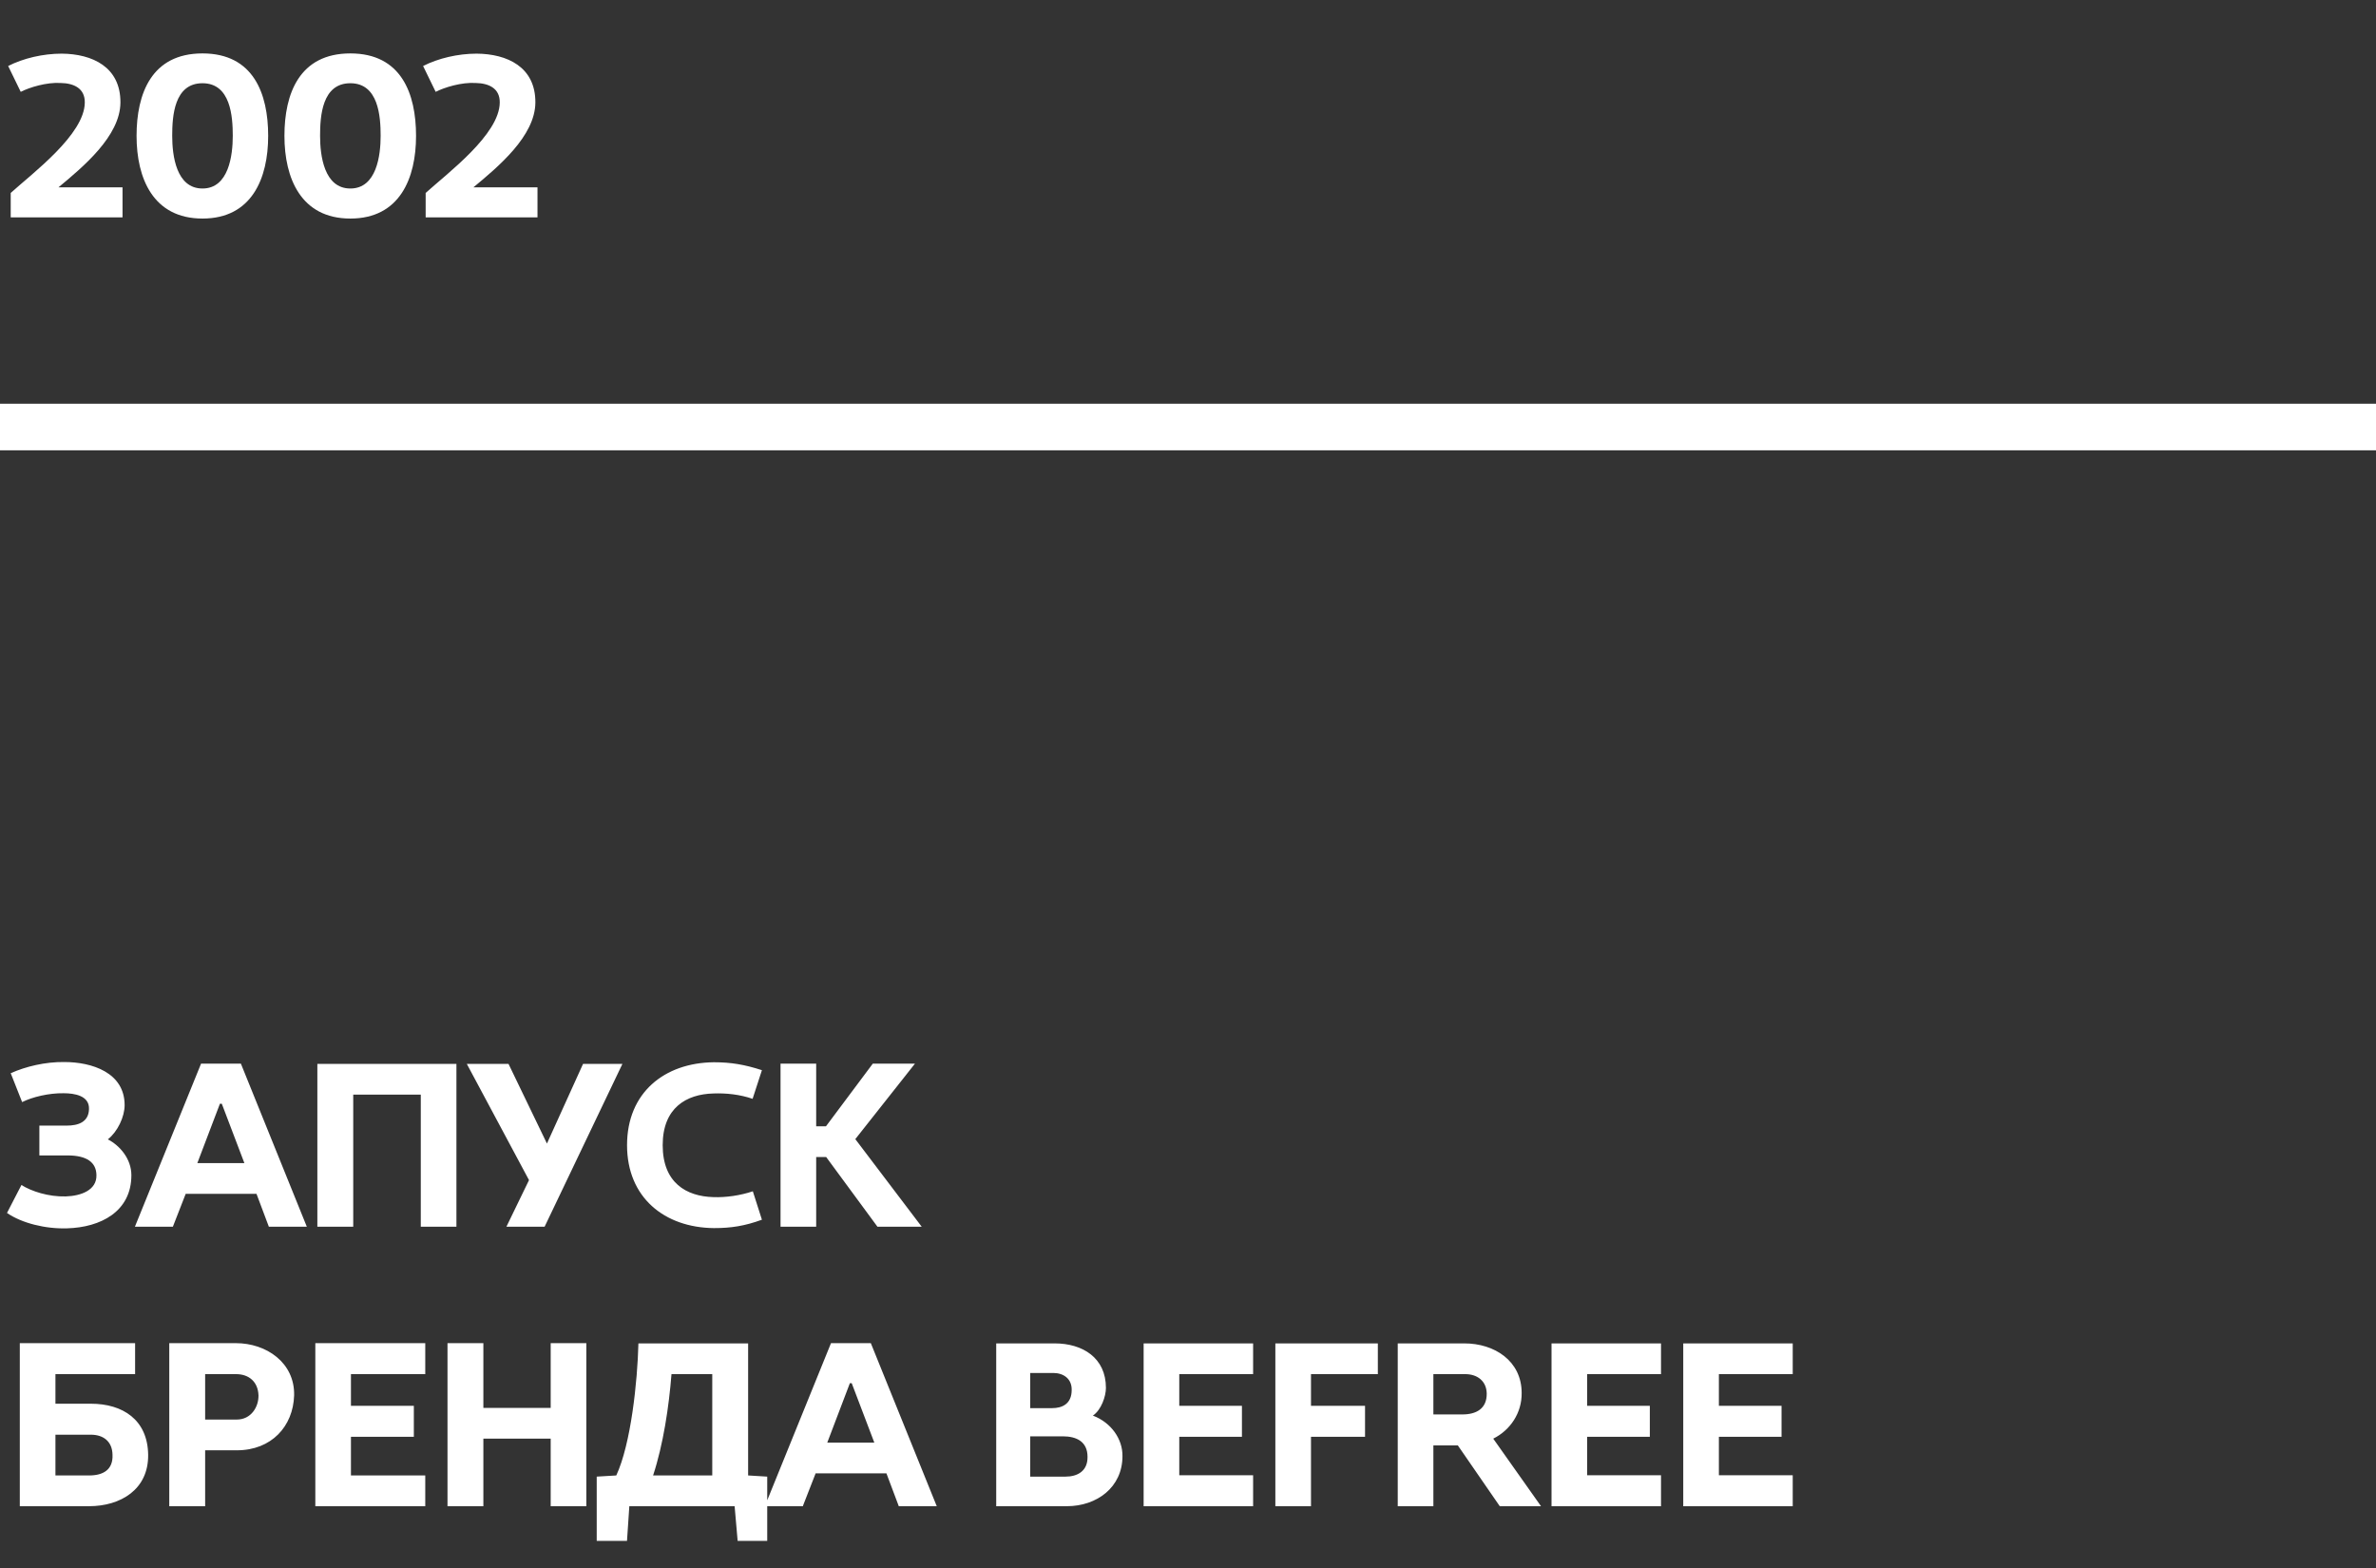
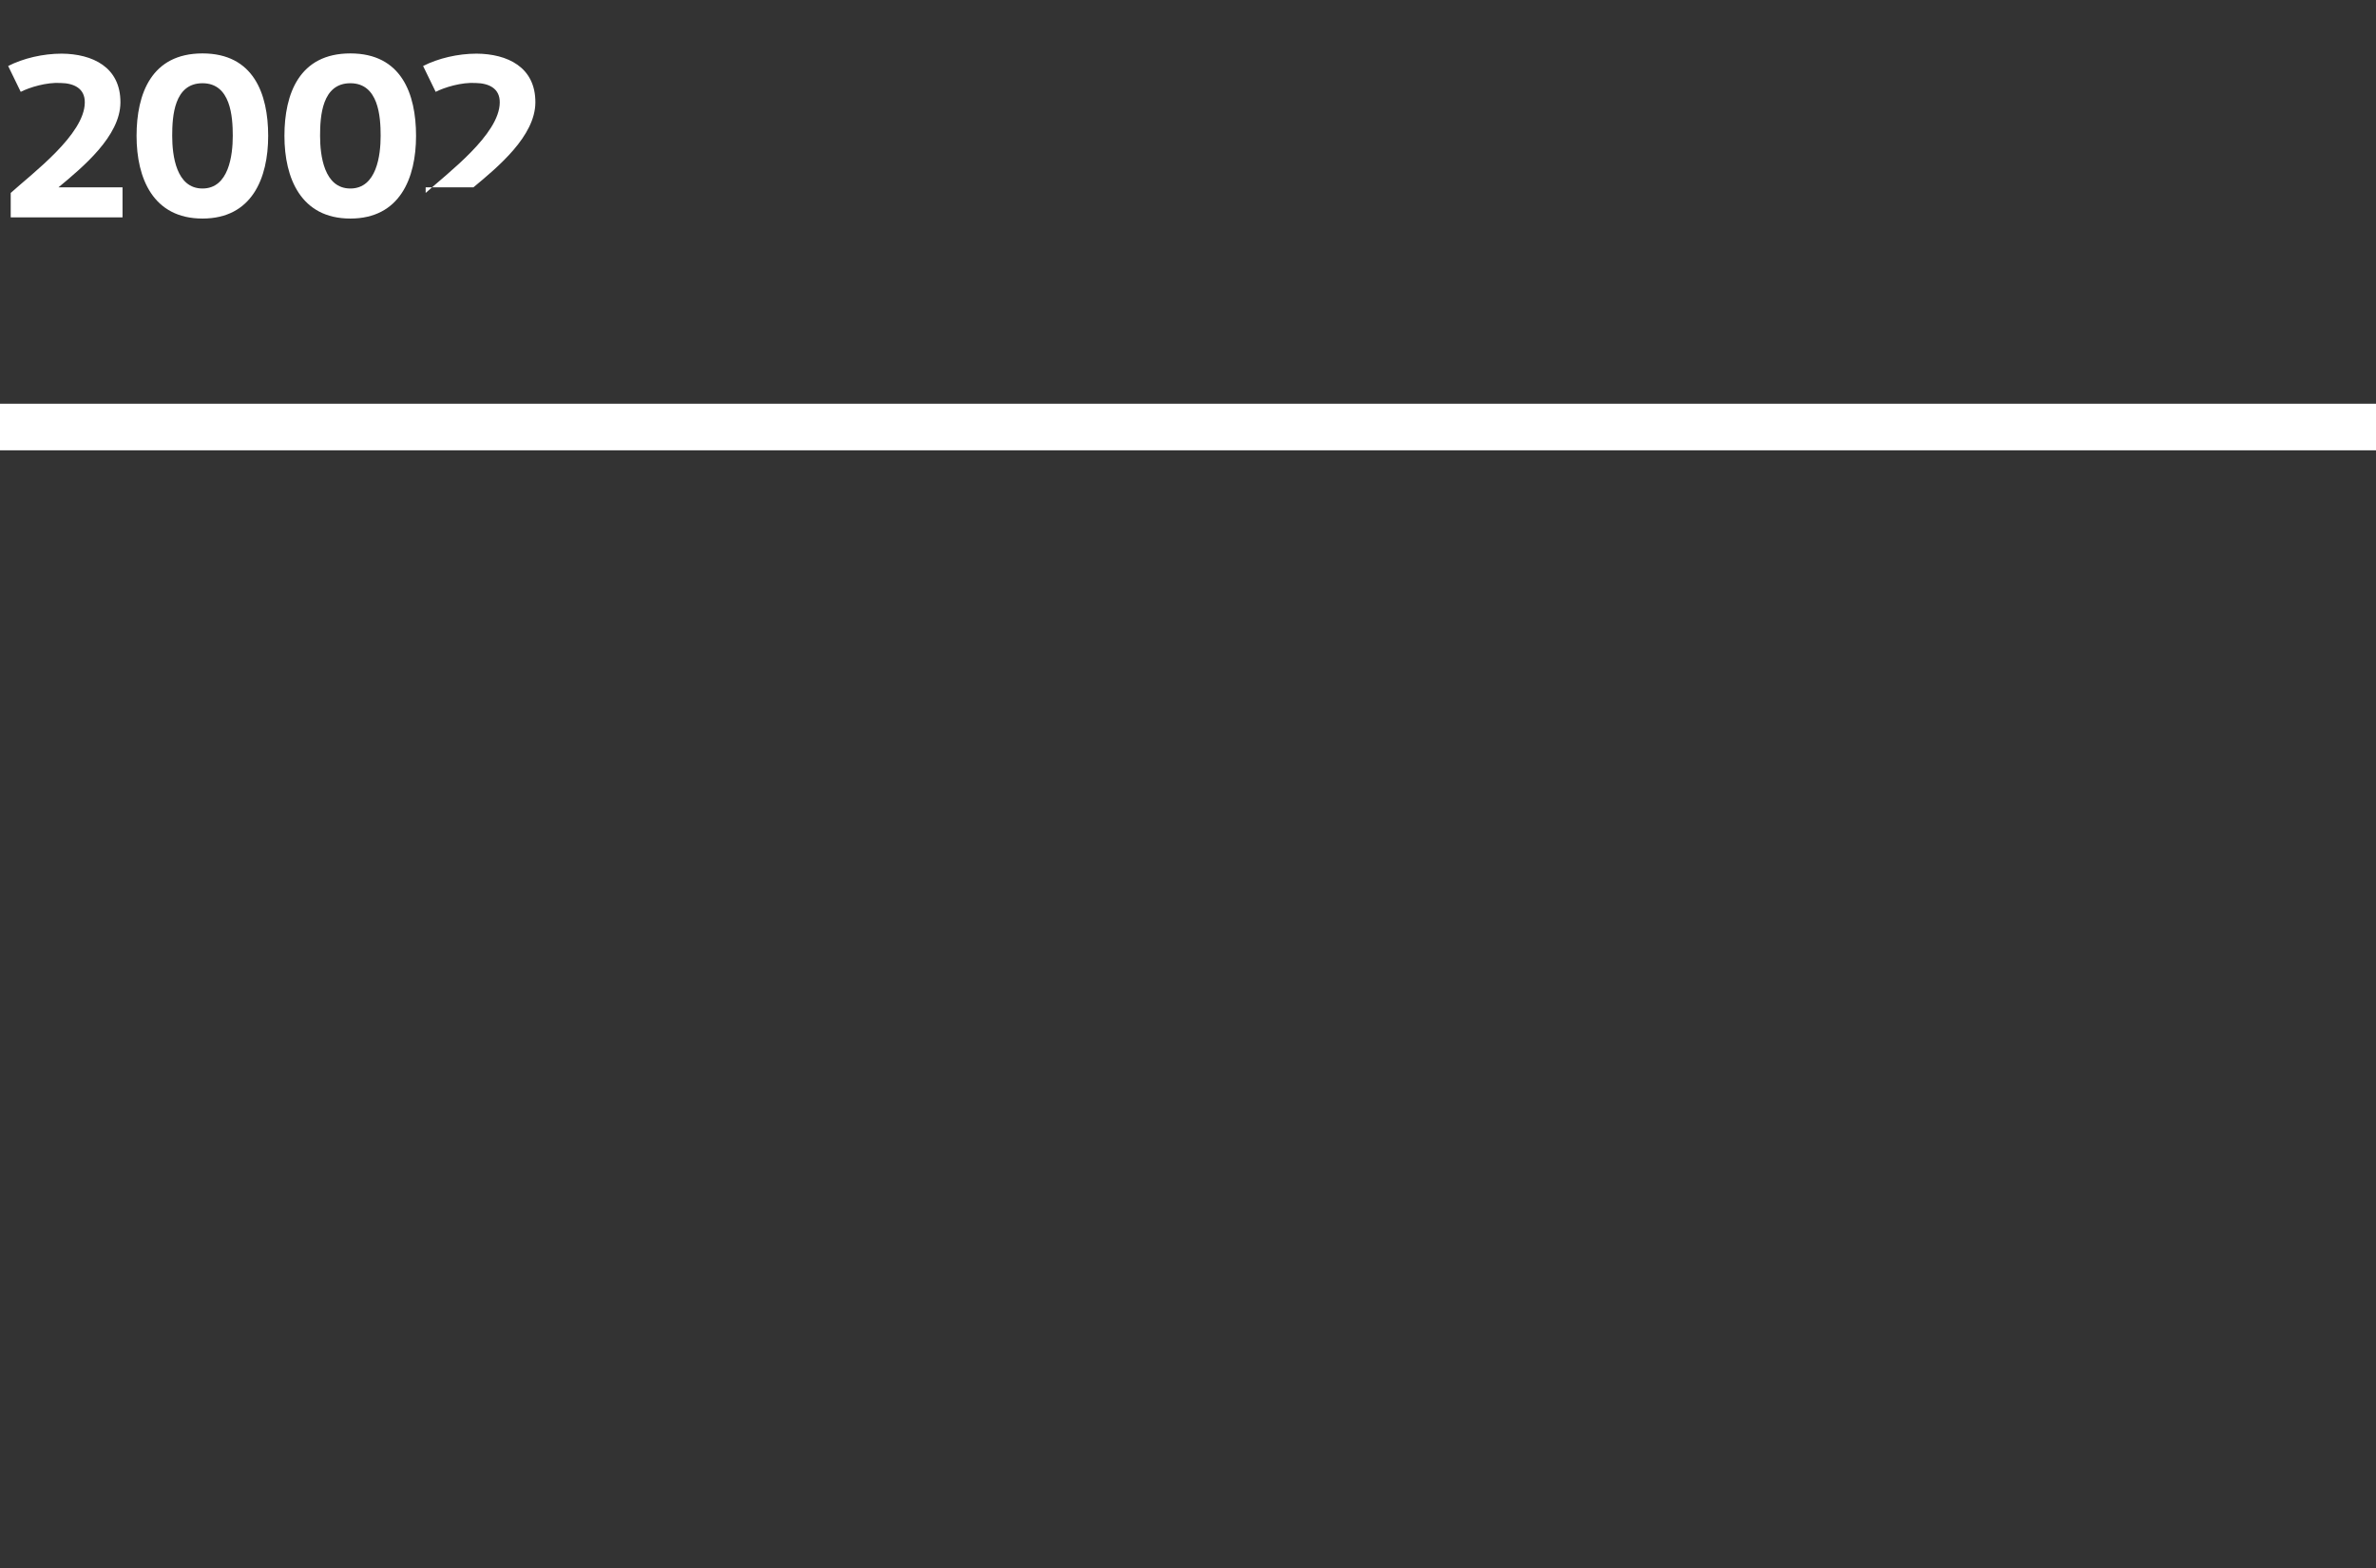
<svg xmlns="http://www.w3.org/2000/svg" width="153" height="101" viewBox="0 0 153 101" fill="none">
  <rect x="0" y="0" width="153" height="101" fill="#333333" stroke="none" />
  <rect y="26" width="185" height="3" fill="white" />
-   <path d="M0.69 14V12.425C2.1 11.15 5.445 8.66 5.46 6.605C5.475 5.69 4.755 5.36 3.915 5.345C3 5.285 1.89 5.63 1.335 5.915L0.525 4.25C1.5 3.755 2.76 3.455 3.975 3.455C5.94 3.47 7.77 4.31 7.755 6.605C7.74 8.765 5.355 10.745 3.765 12.065H7.89V14H0.69ZM13.039 14.075C9.859 14.075 8.794 11.48 8.794 8.75C8.794 6.035 9.754 3.44 13.039 3.44C16.324 3.44 17.269 6.035 17.269 8.75C17.269 11.48 16.219 14.075 13.039 14.075ZM13.039 12.14C14.734 12.14 14.989 9.995 14.989 8.75C14.989 7.505 14.854 5.36 13.039 5.36C11.209 5.36 11.089 7.49 11.089 8.75C11.089 10.01 11.344 12.14 13.039 12.14ZM22.561 14.075C19.381 14.075 18.316 11.48 18.316 8.75C18.316 6.035 19.276 3.44 22.561 3.44C25.846 3.44 26.791 6.035 26.791 8.75C26.791 11.48 25.741 14.075 22.561 14.075ZM22.561 12.14C24.256 12.14 24.511 9.995 24.511 8.75C24.511 7.505 24.376 5.36 22.561 5.36C20.731 5.36 20.611 7.49 20.611 8.75C20.611 10.01 20.866 12.14 22.561 12.14ZM27.41 14V12.425C28.82 11.15 32.166 8.66 32.181 6.605C32.196 5.69 31.476 5.36 30.636 5.345C29.721 5.285 28.61 5.63 28.055 5.915L27.245 4.25C28.221 3.755 29.48 3.455 30.695 3.455C32.66 3.47 34.49 4.31 34.475 6.605C34.461 8.765 32.075 10.745 30.485 12.065H34.611V14H27.41Z" fill="white" />
-   <path d="M4.32 79.105C2.925 79.15 1.41 78.775 0.45 78.115L1.38 76.315C2.025 76.72 3.12 77.08 4.23 77.05C5.22 77.02 6.24 76.645 6.21 75.67C6.195 74.86 5.595 74.41 4.35 74.41H2.535V72.49H4.29C5.04 72.49 5.7 72.265 5.73 71.44C5.775 70.555 4.785 70.405 4.095 70.405C3.15 70.39 2.085 70.645 1.425 70.975L0.69 69.115C1.665 68.68 2.91 68.38 4.14 68.395C5.91 68.395 8.025 69.07 8.025 71.17C8.025 71.92 7.575 72.88 6.945 73.375C7.725 73.78 8.46 74.635 8.46 75.685C8.46 78.025 6.48 79.045 4.32 79.105ZM8.687 79L12.947 68.5H15.512L19.757 79H17.312L16.517 76.885H11.957L11.132 79H8.687ZM12.707 74.905H15.737L14.282 71.08H14.162L12.707 74.905ZM20.436 79V68.515H29.391V79H27.096V70.495H22.746V79H20.436ZM32.61 79L34.065 76L30.06 68.515H32.745L35.22 73.645L37.545 68.515H40.08L35.07 79H32.61ZM45.973 79.09C42.793 79.06 40.378 77.125 40.378 73.75C40.378 70.36 42.793 68.44 45.973 68.41C47.083 68.41 47.953 68.56 49.063 68.92L48.463 70.765C47.638 70.48 46.753 70.39 45.943 70.42C44.188 70.465 42.673 71.35 42.673 73.75C42.673 76.165 44.188 77.05 45.943 77.095C46.753 77.125 47.668 76.99 48.478 76.72L49.063 78.55C47.953 78.955 47.083 79.09 45.973 79.09ZM50.262 79V68.5H52.557V72.535H53.187L56.202 68.5H58.917L55.077 73.36L59.352 79H56.502L53.202 74.515H52.557V79H50.262ZM1.275 97V86.5H8.7V88.495H3.57V90.4H5.85C7.905 90.4 9.51 91.435 9.54 93.685C9.57 95.92 7.77 97 5.73 97H1.275ZM3.57 95.02H5.745C6.63 95.02 7.29 94.66 7.245 93.685C7.23 92.845 6.675 92.395 5.85 92.395H3.57V95.02ZM10.9 97V86.5H15.19C17.155 86.5 18.985 87.76 18.94 89.86C18.88 91.855 17.485 93.4 15.25 93.4H13.21V97H10.9ZM13.21 91.42H15.25C16.165 91.42 16.66 90.61 16.645 89.86C16.615 88.99 16.03 88.495 15.205 88.495H13.21V91.42ZM20.305 97V86.5H27.384V88.495H22.599V90.535H26.649V92.53H22.599V95.02H27.384V97H20.305ZM28.816 97V86.5H31.126V90.67H35.461V86.5H37.756V97H35.461V92.65H31.126V97H28.816ZM38.425 99.235V95.095L39.685 95.02C40.63 92.98 41.05 88.975 41.11 86.515H48.175V95.02L49.405 95.095V99.235H47.5L47.305 97H40.525L40.375 99.235H38.425ZM42.055 95.02H45.865V88.495H43.24C43.075 90.58 42.715 93.01 42.055 95.02ZM49.251 97L53.511 86.5H56.076L60.321 97H57.876L57.081 94.885H52.521L51.696 97H49.251ZM53.271 92.905H56.301L54.846 89.08H54.726L53.271 92.905ZM64.15 97V86.515H67.915C69.715 86.515 71.215 87.445 71.215 89.38C71.215 89.92 70.915 90.805 70.375 91.165C71.56 91.615 72.295 92.68 72.28 93.775C72.28 95.785 70.63 97 68.695 97H64.15ZM66.34 95.095H68.62C69.385 95.095 70.045 94.735 70.03 93.82C70.03 92.845 69.325 92.5 68.44 92.5H66.34V95.095ZM66.34 90.685H67.75C68.395 90.685 69.01 90.415 69.01 89.515C69.025 88.795 68.485 88.42 67.825 88.42H66.34V90.685ZM73.643 97V86.515H80.693V88.495H75.938V90.535H79.973V92.53H75.938V95.005H80.693V97H73.643ZM82.125 97V86.515H88.725V88.495H84.42V90.535H87.9V92.53H84.42V97H82.125ZM90.006 97V86.515H94.296C96.231 86.515 97.986 87.64 97.986 89.71C98.001 90.985 97.266 92.095 96.156 92.65L99.231 97H96.576L93.876 93.085H92.301V97H90.006ZM92.301 91.09H94.176C95.046 91.09 95.751 90.73 95.736 89.74C95.721 88.945 95.136 88.495 94.356 88.495H92.301V91.09ZM99.909 97V86.515H106.959V88.495H102.204V90.535H106.239V92.53H102.204V95.005H106.959V97H99.909ZM108.391 97V86.515H115.441V88.495H110.686V90.535H114.721V92.53H110.686V95.005H115.441V97H108.391Z" fill="white" />
+   <path d="M0.69 14V12.425C2.1 11.15 5.445 8.66 5.46 6.605C5.475 5.69 4.755 5.36 3.915 5.345C3 5.285 1.89 5.63 1.335 5.915L0.525 4.25C1.5 3.755 2.76 3.455 3.975 3.455C5.94 3.47 7.77 4.31 7.755 6.605C7.74 8.765 5.355 10.745 3.765 12.065H7.89V14H0.69ZM13.039 14.075C9.859 14.075 8.794 11.48 8.794 8.75C8.794 6.035 9.754 3.44 13.039 3.44C16.324 3.44 17.269 6.035 17.269 8.75C17.269 11.48 16.219 14.075 13.039 14.075ZM13.039 12.14C14.734 12.14 14.989 9.995 14.989 8.75C14.989 7.505 14.854 5.36 13.039 5.36C11.209 5.36 11.089 7.49 11.089 8.75C11.089 10.01 11.344 12.14 13.039 12.14ZM22.561 14.075C19.381 14.075 18.316 11.48 18.316 8.75C18.316 6.035 19.276 3.44 22.561 3.44C25.846 3.44 26.791 6.035 26.791 8.75C26.791 11.48 25.741 14.075 22.561 14.075ZM22.561 12.14C24.256 12.14 24.511 9.995 24.511 8.75C24.511 7.505 24.376 5.36 22.561 5.36C20.731 5.36 20.611 7.49 20.611 8.75C20.611 10.01 20.866 12.14 22.561 12.14ZM27.41 14V12.425C28.82 11.15 32.166 8.66 32.181 6.605C32.196 5.69 31.476 5.36 30.636 5.345C29.721 5.285 28.61 5.63 28.055 5.915L27.245 4.25C28.221 3.755 29.48 3.455 30.695 3.455C32.66 3.47 34.49 4.31 34.475 6.605C34.461 8.765 32.075 10.745 30.485 12.065H34.611H27.41Z" fill="white" />
</svg>